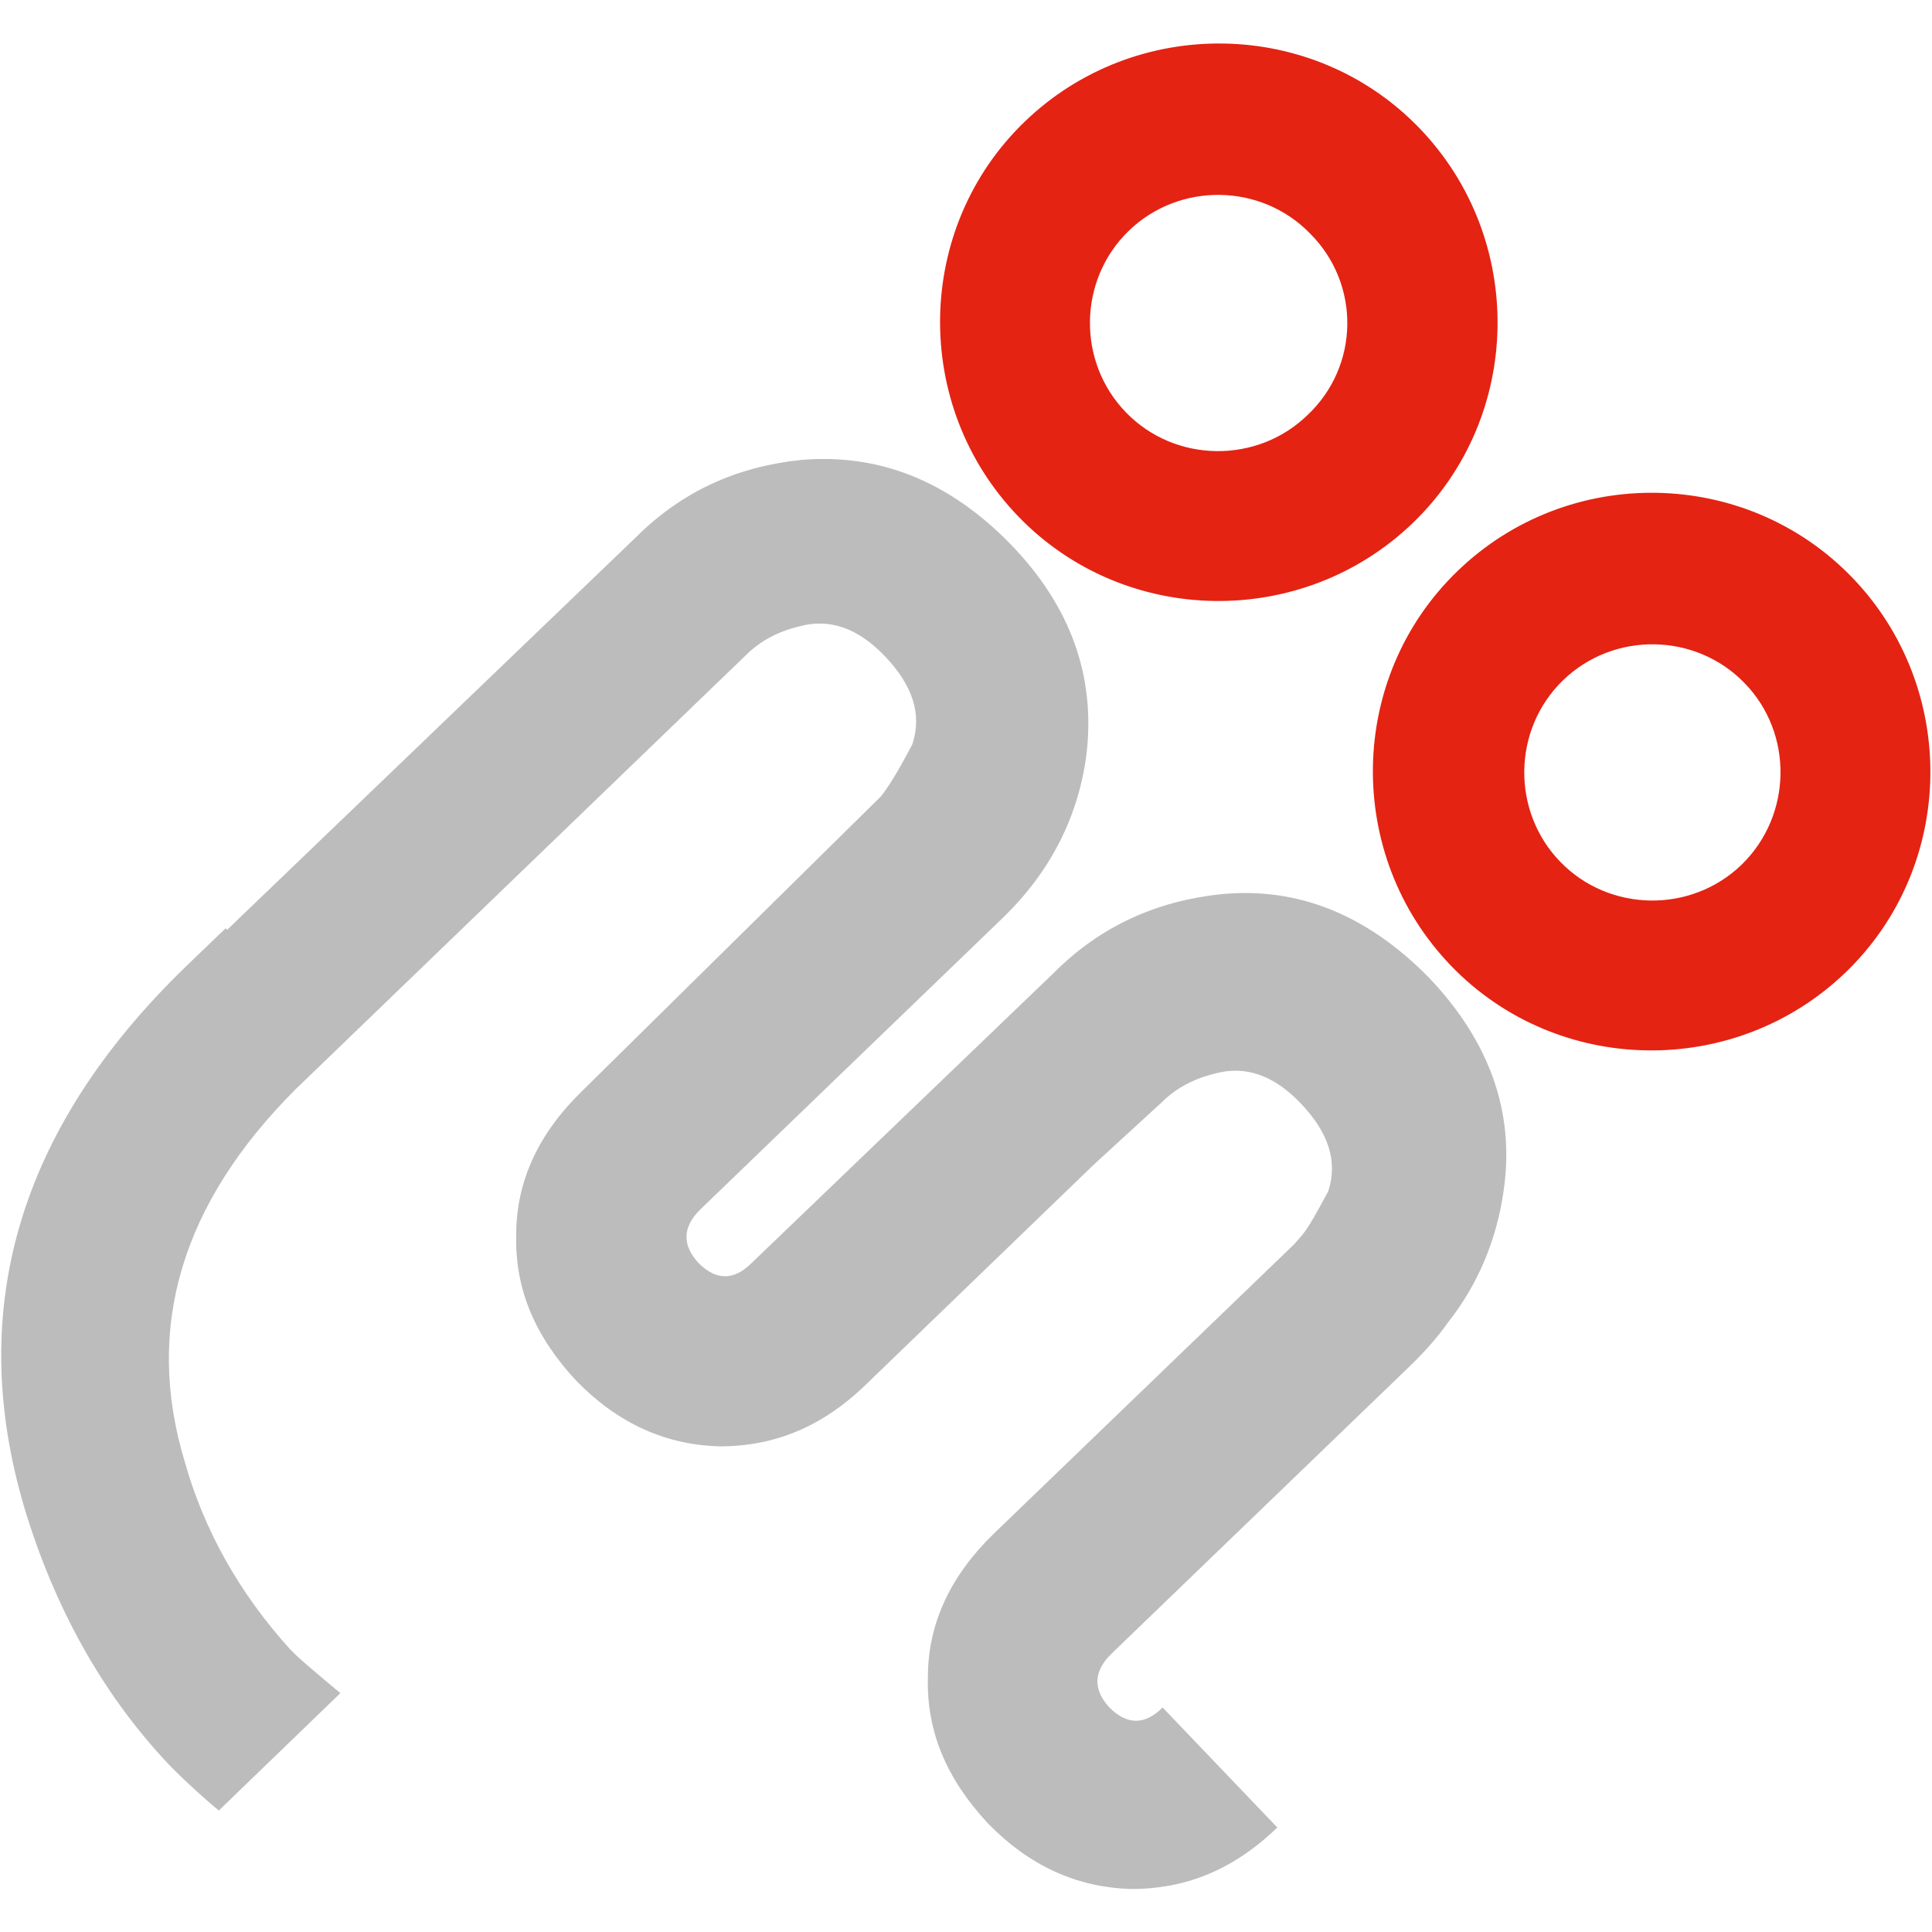
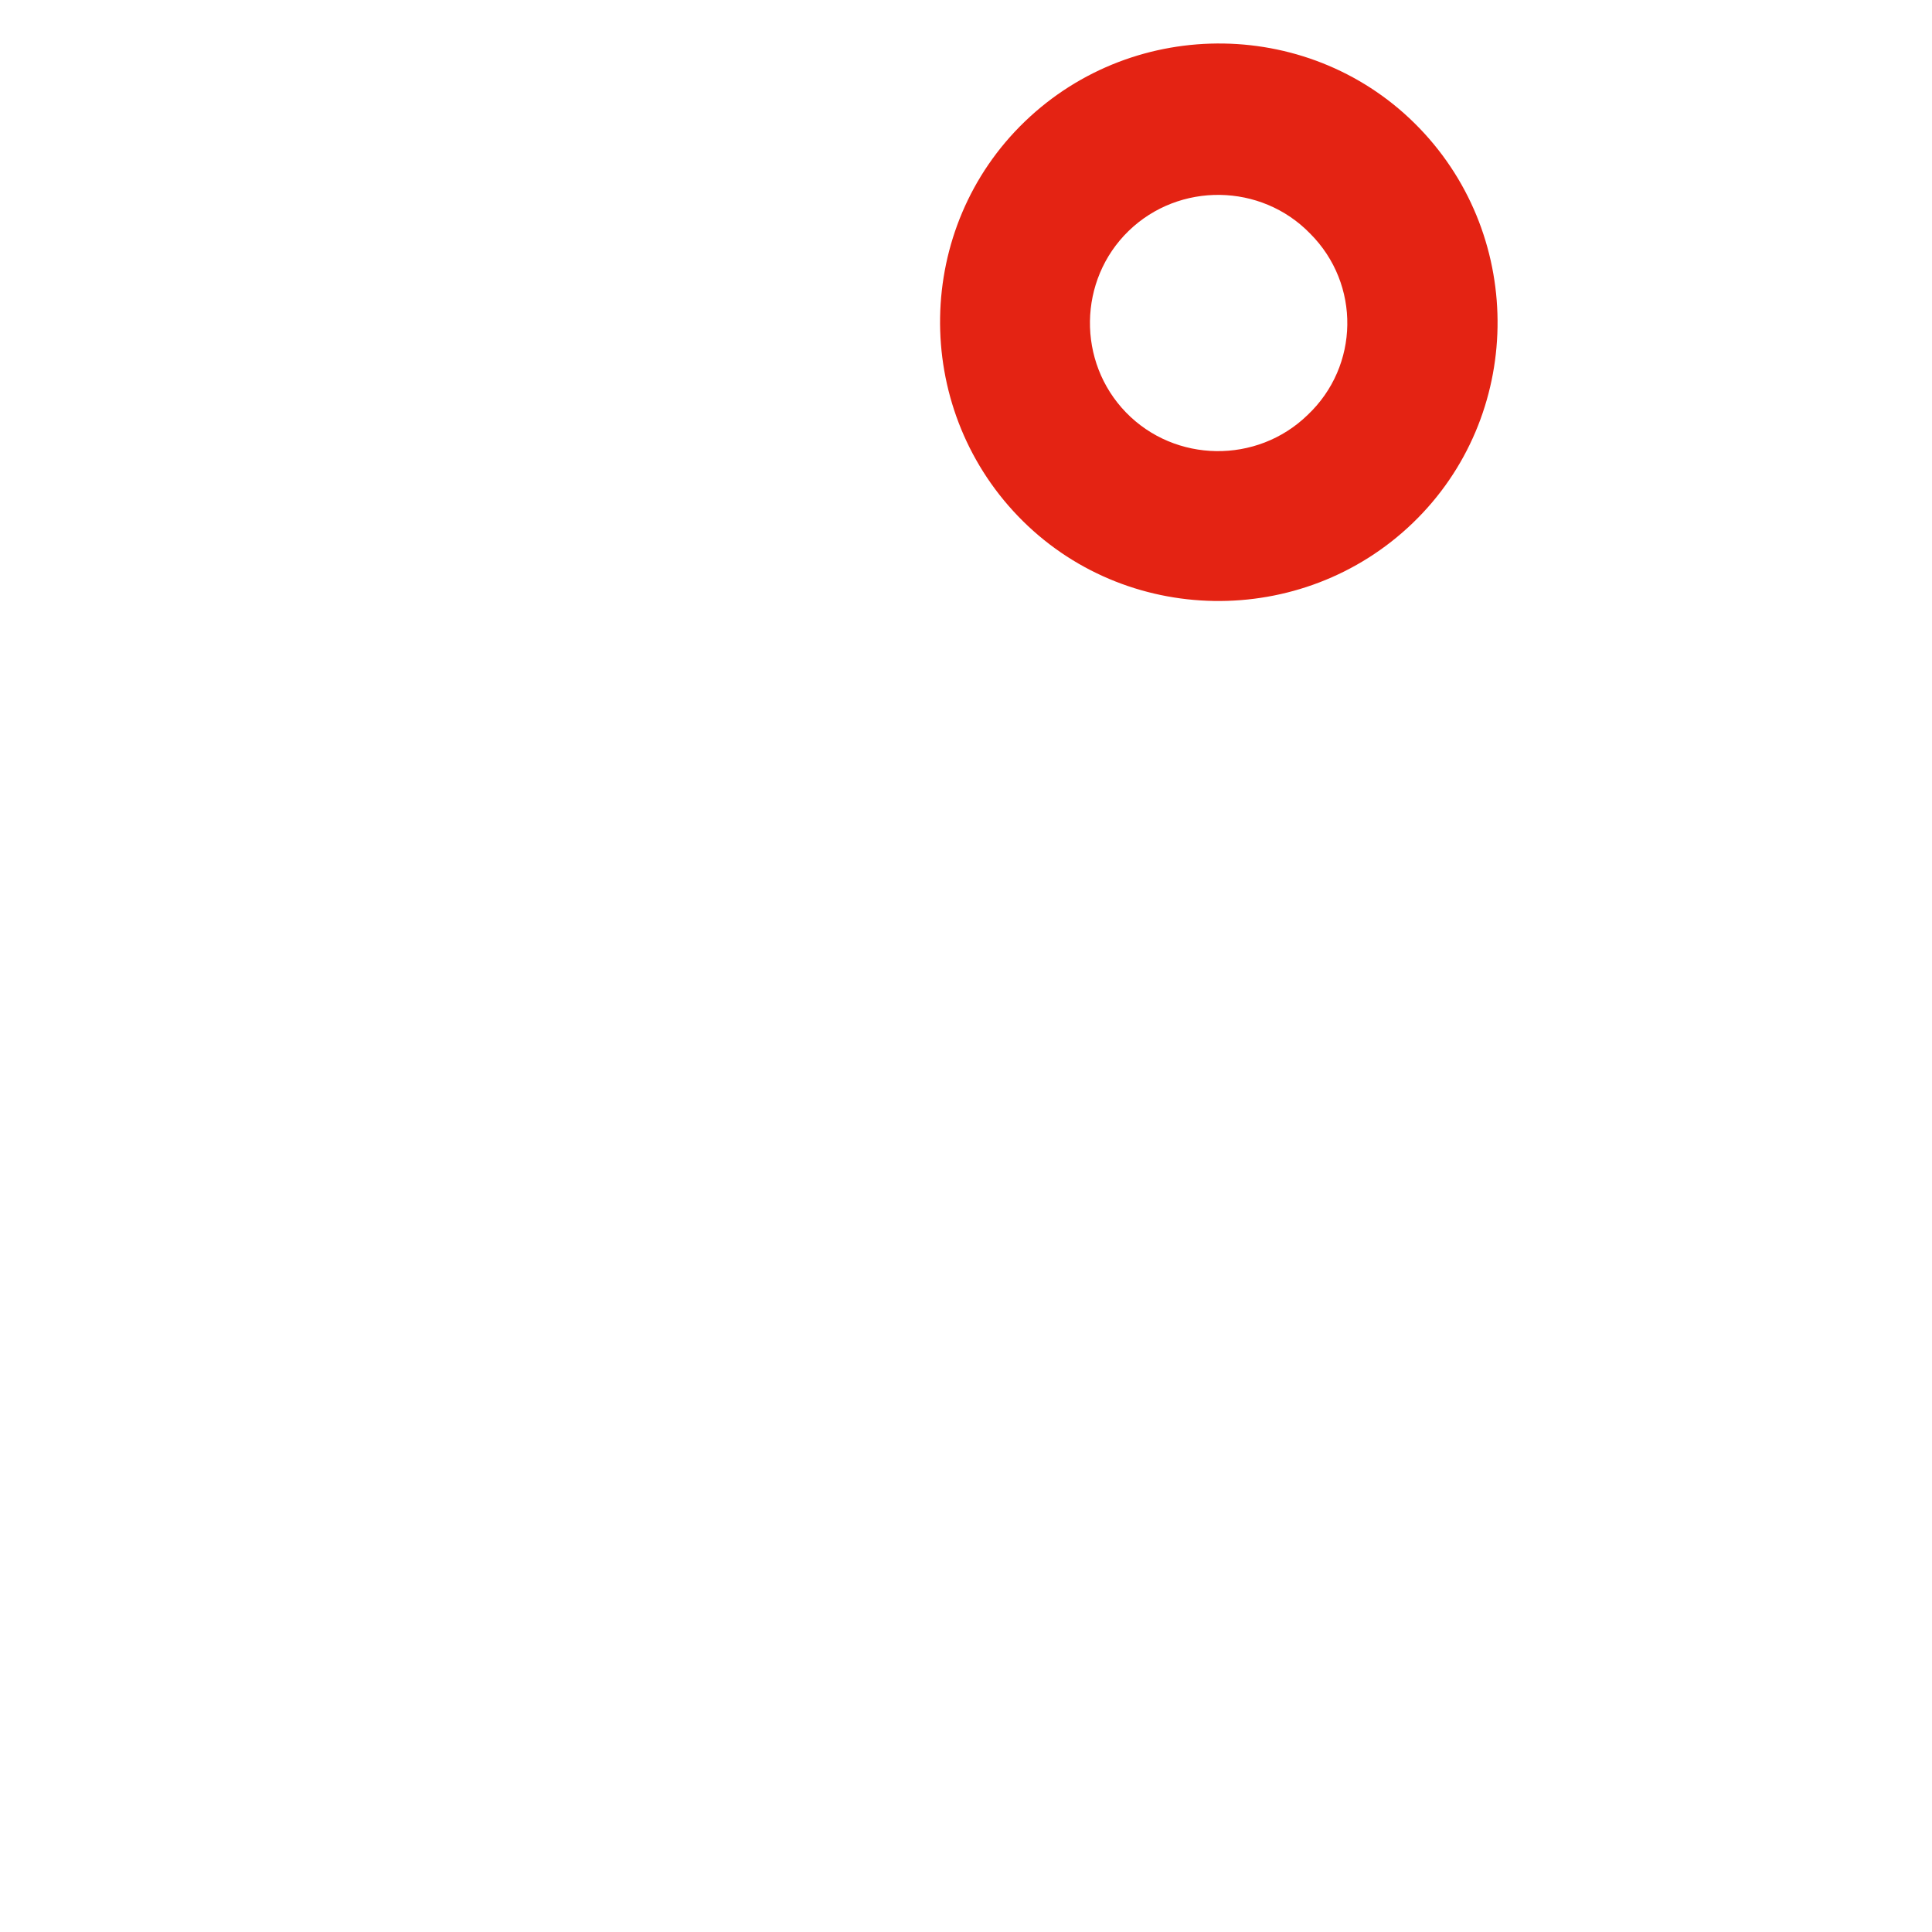
<svg xmlns="http://www.w3.org/2000/svg" version="1.1" id="Livello_1" x="0px" y="0px" viewBox="0 0 512 512" style="enable-background:new 0 0 512 512;" xml:space="preserve">
  <style type="text/css">
	.st0{fill:#BDBCBC;}
	.st1{fill:#E42313;}
</style>
  <g>
-     <path class="st0" d="M378.7,259.1c-16.3-16.6-34.7-24.2-55.4-22.1c-16.6,1.8-31.5,8.3-43.8,20.6l-80.3,77.1   c-4.7,4.7-9.4,4.7-14.1,0c-4.3-4.7-4.3-9.4,0.4-14.1l80.3-77.4c12.3-11.9,19.9-26.4,22.1-43.1c2.5-20.6-4-39.4-20.3-56.1   c-16.3-16.6-34.7-23.9-55.4-22.1c-17,1.8-31.5,8.3-43.8,20.6L60.2,246.4l-0.4-0.4l-10.5,10.1c-44.9,43.4-59,92.3-42,146.2   c8.3,26.1,21,48.1,38,65.9c4,4,8.3,8,12.7,11.6l32.2-31.1l-4.3-3.6c-2.9-2.5-6.2-5.1-9-8c-13.4-14.8-22.8-31.5-27.9-49.6   c-10.9-35.8-0.7-68.8,29.3-98.8l0,0l119.4-115.1c3.6-3.6,8.3-6.2,14.1-7.6c8-2.2,15.6,0.4,22.8,8c7.2,7.6,9.8,15.2,7.2,23.2   c-3.6,6.9-6.5,11.6-8.3,13.8l-79.3,78.2c-11.2,10.9-17.4,23.5-17.4,38c-0.4,14.5,5.1,27.1,15.9,38.7c10.9,11.2,23.5,17,38,17.4   c14.5,0,27.1-5.1,38.7-16.3l60.4-58.3l18.1-16.6c3.6-3.6,8.3-6.2,14.1-7.6c8-2.2,15.6,0.4,22.8,8c7.2,7.6,9.8,15.2,7.2,23.2   c-2.9,5.4-5.1,9.4-6.9,11.6l-2.2,2.5l-79.6,76.7c-11.2,10.9-17.4,23.5-17.4,38c-0.4,14.5,5.1,27.1,15.9,38.7   c10.9,11.2,23.5,17,38,17.4c14.5,0,27.1-5.1,38.7-16.3l-30.4-31.8c-4.7,4.7-9.4,4.7-14.1,0c-4.3-4.7-4.3-9.4,0.4-14.1l80.3-77.4   c3.3-3.3,6.5-6.9,9-10.5c8-10.1,13-22.1,14.8-35.1C401.5,294.6,394.6,275.8,378.7,259.1" />
    <path class="st1" d="M346.5,110c-13.4,13-35.1,12.7-48.1-0.7c-13-13.4-12.7-35.1,0.7-48.1c13.4-13,35.1-12.7,48.1,0.7   C360.6,75.3,360.3,97,346.5,110 M271.6,32.2c-29.3,28.2-30,75.3-1.8,104.6s75.3,30,104.6,1.8c29.3-28.2,30-75.3,1.8-104.6   S300.9,4,271.6,32.2" />
-     <path class="st1" d="M461.6,229.1c-13.4,13-35.1,12.7-48.1-0.7c-13-13.4-12.7-35.1,0.7-48.1c13.4-13,35.1-12.7,48.1,0.7   C475.3,194.3,475,216,461.6,229.1 M386.3,151.3c-29.3,28.2-30,75.3-1.8,104.6c28.2,29.3,75.3,30,104.6,1.8   c29.3-28.2,30-75.3,1.8-104.6S415.6,123,386.3,151.3" />
  </g>
</svg>